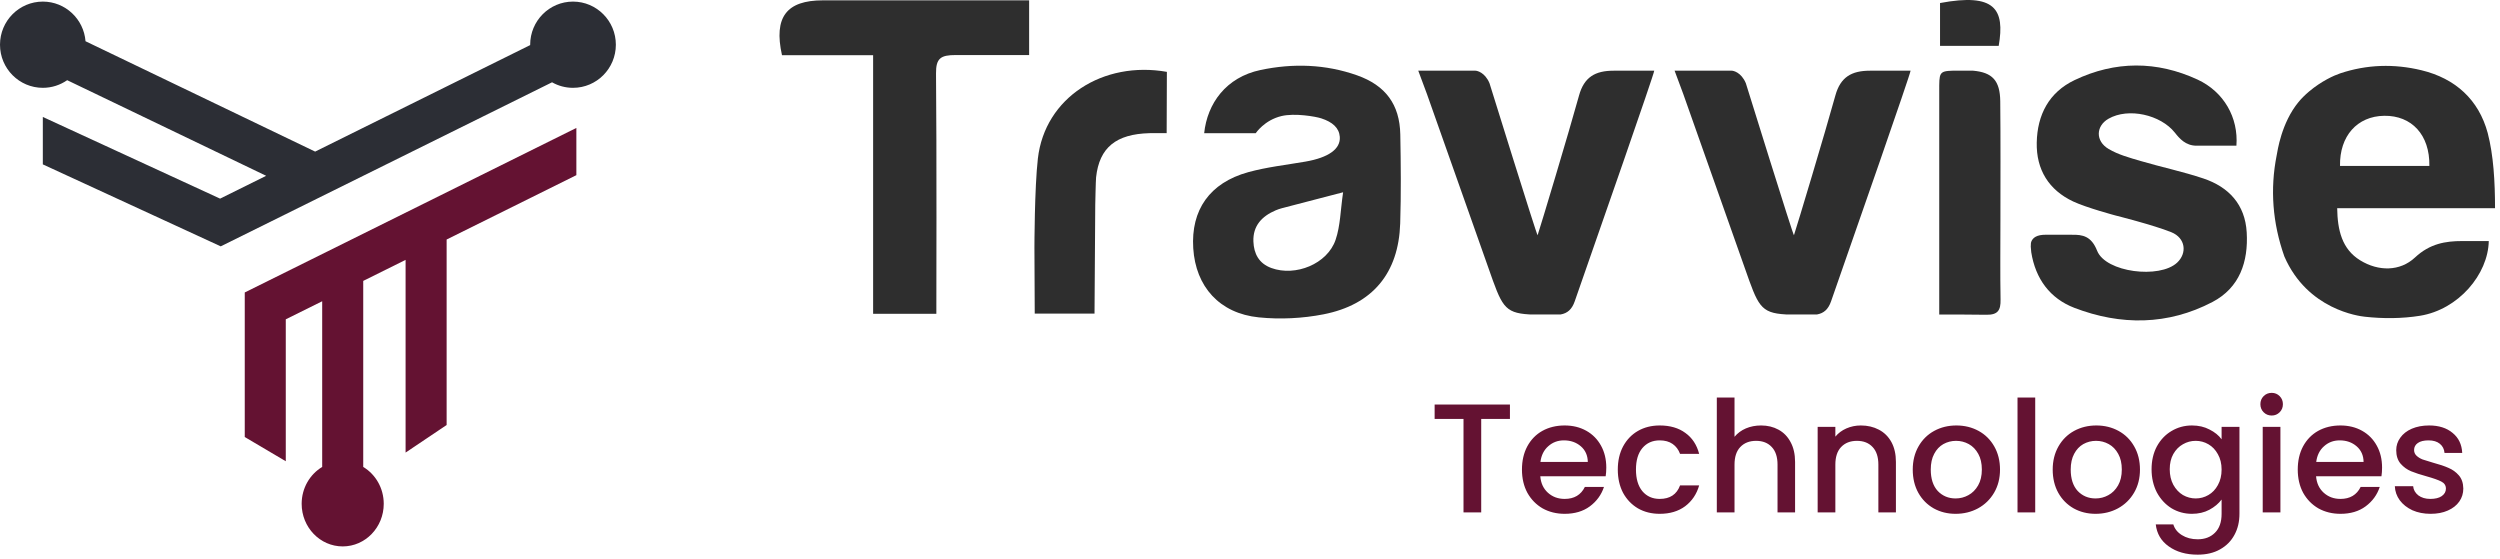
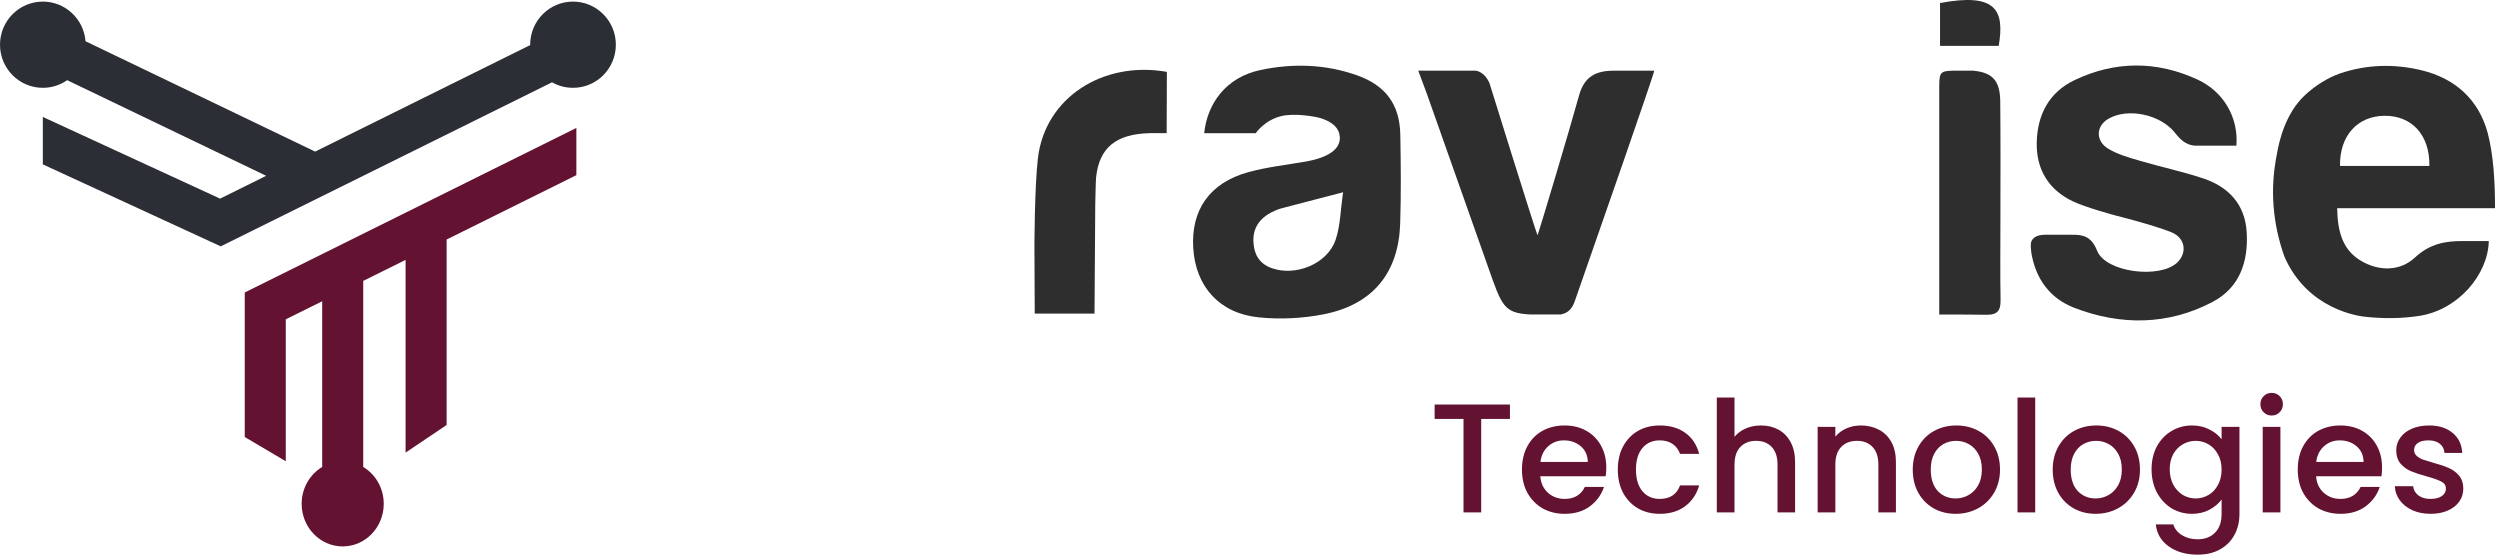
<svg xmlns="http://www.w3.org/2000/svg" width="161" height="36" viewBox="0 0 161 36" fill="none">
  <path d="M36.901 0.103C35.378 0.103 34.143 1.346 34.143 2.879C34.143 2.887 34.144 2.895 34.144 2.903L26.348 6.764L23.267 8.29L20.295 9.763L5.508 2.656C5.395 1.227 4.208 0.103 2.759 0.103C1.235 0.103 0 1.346 0 2.879C0 4.412 1.235 5.656 2.759 5.656C3.34 5.656 3.881 5.473 4.326 5.164L17.141 11.322L14.174 12.792L2.758 7.532V10.586L14.215 15.865L35.552 5.3C35.952 5.527 36.411 5.656 36.903 5.656C38.426 5.656 39.661 4.412 39.661 2.879C39.66 1.346 38.425 0.103 36.901 0.103Z" fill="#2C2E35" />
  <path d="M15.762 18.835V28.144L18.404 29.704V20.564L20.749 19.401V30.071C19.959 30.545 19.427 31.43 19.427 32.446C19.427 33.96 20.611 35.189 22.07 35.189C23.529 35.189 24.713 33.96 24.713 32.446C24.713 31.43 24.181 30.544 23.392 30.071V18.09L26.12 16.736V29.146L28.763 27.37V15.425L37.118 11.28V8.239L15.762 18.835Z" fill="#641232" />
  <path d="M160.68 13.409C158.663 13.409 152.288 13.409 150.515 13.409C150.536 14.815 150.818 16.044 151.999 16.767C153.176 17.488 154.558 17.485 155.524 16.584C156.484 15.687 157.493 15.524 158.566 15.524C159.17 15.524 159.673 15.524 160.277 15.524C160.234 17.672 158.32 19.935 155.851 20.335C154.698 20.521 153.475 20.529 152.29 20.397C151.945 20.359 148.602 19.952 147.113 16.517C146.349 14.357 146.186 12.176 146.618 10.003C146.671 9.74 146.913 7.92 148.027 6.568C148.12 6.456 148.218 6.346 148.323 6.242C148.452 6.114 148.583 5.994 148.716 5.882C149.496 5.227 150.307 4.859 150.703 4.726C152.43 4.148 154.187 4.1 155.939 4.523C158.124 5.05 159.629 6.419 160.208 8.564C160.58 9.988 160.68 11.698 160.68 13.409ZM156.451 10.685C156.487 8.683 155.307 7.431 153.542 7.457C151.807 7.483 150.662 8.756 150.697 10.685C152.592 10.685 154.489 10.685 156.451 10.685Z" fill="#2E2E2E" />
  <path d="M144.025 9.381C143.222 9.381 141.556 9.383 141.456 9.383C140.751 9.383 140.355 8.915 140.062 8.544C139.151 7.392 137.072 6.912 135.788 7.646C134.972 8.113 134.931 9.083 135.797 9.595C136.418 9.962 137.151 10.161 137.854 10.367C139.196 10.763 140.574 11.05 141.899 11.494C143.541 12.045 144.585 13.176 144.688 14.963C144.799 16.854 144.234 18.532 142.481 19.449C139.611 20.952 136.575 20.971 133.589 19.825C132.018 19.222 131.083 17.952 130.812 16.241C130.799 16.159 130.78 15.936 130.781 15.88C130.782 15.804 130.785 15.717 130.791 15.659C130.793 15.637 130.806 15.588 130.809 15.579C130.907 15.306 131.169 15.114 131.753 15.117C131.883 15.118 133.355 15.12 133.405 15.119C134.133 15.102 134.684 15.212 135.054 16.147C135.607 17.547 139.077 17.968 140.205 16.916C140.867 16.299 140.752 15.323 139.828 14.952C138.675 14.488 136.238 13.877 136.238 13.877C136.238 13.877 134.378 13.38 133.521 12.979C131.941 12.239 131.13 10.924 131.166 9.181C131.203 7.397 131.948 5.946 133.606 5.157C136.22 3.912 138.897 3.911 141.523 5.125C143.218 5.911 144.16 7.573 144.025 9.381Z" fill="#2E2E2E" />
  <path d="M77.549 8.577C77.75 6.665 78.954 4.977 81.177 4.508C83.269 4.067 85.361 4.132 87.395 4.851C89.232 5.501 90.142 6.729 90.179 8.662C90.215 10.569 90.233 12.478 90.173 14.383C90.072 17.582 88.403 19.623 85.231 20.243C83.879 20.508 82.439 20.577 81.069 20.439C78.533 20.184 77.001 18.456 76.845 15.99C76.689 13.524 77.901 11.775 80.383 11.089C81.585 10.757 82.841 10.621 84.075 10.407C85.561 10.148 86.34 9.593 86.283 8.812C86.24 8.237 85.816 7.857 85.083 7.62C84.724 7.504 83.387 7.27 82.527 7.474C81.424 7.736 80.87 8.577 80.87 8.577C80.87 8.577 78.631 8.577 77.549 8.577ZM86.496 12.382C84.977 12.776 83.771 13.089 82.565 13.405C82.423 13.442 82.283 13.491 82.148 13.548C81.261 13.928 80.68 14.546 80.719 15.556C80.75 16.34 81.072 16.967 81.878 17.261C83.427 17.826 85.482 17 86.012 15.445C86.32 14.543 86.326 13.537 86.496 12.382Z" fill="#2E2E2E" />
-   <path d="M60.301 20.209C58.839 20.209 57.595 20.209 56.229 20.209C56.229 14.678 56.229 9.194 56.229 3.556C54.184 3.556 52.252 3.556 50.36 3.556C49.809 1.077 50.674 0.025 52.991 0.022C57.049 0.018 65.874 0.022 66.276 0.022C66.276 1.163 66.276 2.301 66.276 3.545C64.69 3.545 63.156 3.545 61.546 3.545C60.581 3.545 60.27 3.75 60.28 4.735C60.328 9.429 60.301 19.68 60.301 20.209Z" fill="#2E2E2E" />
  <path d="M91.336 4.553H95.02C95.11 4.553 95.622 4.646 95.923 5.357C95.935 5.385 98.985 15.221 99.022 15.149C99.223 14.549 101.026 8.553 101.691 6.147C102.017 4.967 102.728 4.553 103.916 4.553C104.722 4.553 105.625 4.553 106.533 4.553C106.521 4.781 102.969 14.948 101.412 19.407C101.228 19.934 100.936 20.172 100.513 20.25C100.507 20.251 100.496 20.253 100.496 20.253H98.583C98.583 20.253 98.516 20.25 98.483 20.248C96.848 20.155 96.706 19.675 95.859 17.268C94.778 14.198 91.895 6.055 91.895 6.055L91.336 4.553Z" fill="#2E2E2E" />
-   <path d="M107.844 4.553H111.528C111.618 4.553 112.13 4.646 112.431 5.357C112.443 5.385 115.493 15.221 115.53 15.149C115.731 14.549 117.534 8.553 118.199 6.147C118.525 4.967 119.236 4.553 120.424 4.553C121.229 4.553 122.133 4.553 123.041 4.553C123.029 4.781 119.477 14.948 117.92 19.407C117.736 19.934 117.444 20.172 117.02 20.25C117.014 20.251 117.003 20.253 117.003 20.253H115.091C115.091 20.253 115.024 20.25 114.99 20.248C113.356 20.155 113.214 19.675 112.367 17.268C111.286 14.198 108.403 6.055 108.403 6.055L107.844 4.553Z" fill="#2E2E2E" />
  <path d="M70.487 20.198H66.637L66.617 15.931C66.617 15.931 66.622 12.101 66.839 10.21C67.29 6.272 71.052 3.903 75.147 4.628C75.147 5.874 75.133 7.218 75.133 8.576C74.73 8.576 74.383 8.567 74.026 8.576C71.883 8.633 70.798 9.493 70.588 11.419C70.566 11.613 70.534 13.196 70.534 13.196L70.487 20.198Z" fill="#2E2E2E" />
  <path d="M124.887 20.258C124.887 18.317 124.887 16.563 124.887 14.807C124.887 11.836 124.886 8.864 124.887 5.893C124.887 4.7 124.86 4.577 125.756 4.552C125.916 4.548 127.053 4.551 127.064 4.552C128.297 4.662 128.802 5.176 128.816 6.525C128.843 9.093 128.826 11.661 128.827 14.229C128.827 15.916 128.806 17.604 128.836 19.291C128.848 19.968 128.678 20.285 127.913 20.271C126.864 20.252 126.009 20.258 124.887 20.258Z" fill="#2E2E2E" />
  <path d="M124.938 2.952C124.938 1.98 124.938 1.083 124.938 0.195C128.484 -0.469 129.123 0.592 128.717 2.952C127.512 2.952 126.288 2.952 124.938 2.952Z" fill="#2E2E2E" />
  <path d="M97.24 26.05V26.98H95.39V33H94.25V26.98H92.39V26.05H97.24ZM103.445 30.11C103.445 30.317 103.431 30.503 103.405 30.67H99.195C99.228 31.11 99.391 31.463 99.684 31.73C99.978 31.997 100.338 32.13 100.765 32.13C101.378 32.13 101.811 31.873 102.065 31.36H103.295C103.128 31.867 102.825 32.283 102.385 32.61C101.951 32.93 101.411 33.09 100.765 33.09C100.238 33.09 99.764 32.973 99.344 32.74C98.931 32.5 98.605 32.167 98.365 31.74C98.131 31.307 98.014 30.807 98.014 30.24C98.014 29.673 98.128 29.177 98.355 28.75C98.588 28.317 98.911 27.983 99.325 27.75C99.745 27.517 100.225 27.4 100.765 27.4C101.285 27.4 101.748 27.513 102.155 27.74C102.561 27.967 102.878 28.287 103.105 28.7C103.331 29.107 103.445 29.577 103.445 30.11ZM102.255 29.75C102.248 29.33 102.098 28.993 101.805 28.74C101.511 28.487 101.148 28.36 100.715 28.36C100.321 28.36 99.984 28.487 99.704 28.74C99.424 28.987 99.258 29.323 99.204 29.75H102.255ZM104.186 30.24C104.186 29.673 104.3 29.177 104.526 28.75C104.76 28.317 105.08 27.983 105.486 27.75C105.893 27.517 106.36 27.4 106.886 27.4C107.553 27.4 108.103 27.56 108.536 27.88C108.976 28.193 109.273 28.643 109.426 29.23H108.196C108.096 28.957 107.936 28.743 107.716 28.59C107.496 28.437 107.22 28.36 106.886 28.36C106.42 28.36 106.046 28.527 105.766 28.86C105.493 29.187 105.356 29.647 105.356 30.24C105.356 30.833 105.493 31.297 105.766 31.63C106.046 31.963 106.42 32.13 106.886 32.13C107.546 32.13 107.983 31.84 108.196 31.26H109.426C109.266 31.82 108.966 32.267 108.526 32.6C108.086 32.927 107.54 33.09 106.886 33.09C106.36 33.09 105.893 32.973 105.486 32.74C105.08 32.5 104.76 32.167 104.526 31.74C104.3 31.307 104.186 30.807 104.186 30.24ZM113.413 27.4C113.833 27.4 114.206 27.49 114.533 27.67C114.866 27.85 115.126 28.117 115.313 28.47C115.506 28.823 115.603 29.25 115.603 29.75V33H114.473V29.92C114.473 29.427 114.349 29.05 114.103 28.79C113.856 28.523 113.519 28.39 113.093 28.39C112.666 28.39 112.326 28.523 112.073 28.79C111.826 29.05 111.703 29.427 111.703 29.92V33H110.563V25.6H111.703V28.13C111.896 27.897 112.139 27.717 112.433 27.59C112.733 27.463 113.059 27.4 113.413 27.4ZM119.837 27.4C120.27 27.4 120.657 27.49 120.997 27.67C121.343 27.85 121.613 28.117 121.807 28.47C122 28.823 122.097 29.25 122.097 29.75V33H120.967V29.92C120.967 29.427 120.843 29.05 120.597 28.79C120.35 28.523 120.013 28.39 119.587 28.39C119.16 28.39 118.82 28.523 118.567 28.79C118.32 29.05 118.197 29.427 118.197 29.92V33H117.057V27.49H118.197V28.12C118.383 27.893 118.62 27.717 118.907 27.59C119.2 27.463 119.51 27.4 119.837 27.4ZM125.941 33.09C125.421 33.09 124.951 32.973 124.531 32.74C124.111 32.5 123.781 32.167 123.541 31.74C123.301 31.307 123.181 30.807 123.181 30.24C123.181 29.68 123.304 29.183 123.551 28.75C123.797 28.317 124.134 27.983 124.561 27.75C124.987 27.517 125.464 27.4 125.991 27.4C126.517 27.4 126.994 27.517 127.421 27.75C127.847 27.983 128.184 28.317 128.431 28.75C128.677 29.183 128.801 29.68 128.801 30.24C128.801 30.8 128.674 31.297 128.421 31.73C128.167 32.163 127.821 32.5 127.381 32.74C126.947 32.973 126.467 33.09 125.941 33.09ZM125.941 32.1C126.234 32.1 126.507 32.03 126.761 31.89C127.021 31.75 127.231 31.54 127.391 31.26C127.551 30.98 127.631 30.64 127.631 30.24C127.631 29.84 127.554 29.503 127.401 29.23C127.247 28.95 127.044 28.74 126.791 28.6C126.537 28.46 126.264 28.39 125.971 28.39C125.677 28.39 125.404 28.46 125.151 28.6C124.904 28.74 124.707 28.95 124.561 29.23C124.414 29.503 124.341 29.84 124.341 30.24C124.341 30.833 124.491 31.293 124.791 31.62C125.097 31.94 125.481 32.1 125.941 32.1ZM131.068 25.6V33H129.928V25.6H131.068ZM134.954 33.09C134.434 33.09 133.964 32.973 133.544 32.74C133.124 32.5 132.794 32.167 132.554 31.74C132.314 31.307 132.194 30.807 132.194 30.24C132.194 29.68 132.318 29.183 132.564 28.75C132.811 28.317 133.148 27.983 133.574 27.75C134.001 27.517 134.478 27.4 135.004 27.4C135.531 27.4 136.008 27.517 136.434 27.75C136.861 27.983 137.198 28.317 137.444 28.75C137.691 29.183 137.814 29.68 137.814 30.24C137.814 30.8 137.688 31.297 137.434 31.73C137.181 32.163 136.834 32.5 136.394 32.74C135.961 32.973 135.481 33.09 134.954 33.09ZM134.954 32.1C135.248 32.1 135.521 32.03 135.774 31.89C136.034 31.75 136.244 31.54 136.404 31.26C136.564 30.98 136.644 30.64 136.644 30.24C136.644 29.84 136.568 29.503 136.414 29.23C136.261 28.95 136.058 28.74 135.804 28.6C135.551 28.46 135.278 28.39 134.984 28.39C134.691 28.39 134.418 28.46 134.164 28.6C133.918 28.74 133.721 28.95 133.574 29.23C133.428 29.503 133.354 29.84 133.354 30.24C133.354 30.833 133.504 31.293 133.804 31.62C134.111 31.94 134.494 32.1 134.954 32.1ZM141.161 27.4C141.588 27.4 141.965 27.487 142.291 27.66C142.625 27.827 142.885 28.037 143.071 28.29V27.49H144.221V33.09C144.221 33.597 144.115 34.047 143.901 34.44C143.688 34.84 143.378 35.153 142.971 35.38C142.571 35.607 142.091 35.72 141.531 35.72C140.785 35.72 140.165 35.543 139.671 35.19C139.178 34.843 138.898 34.37 138.831 33.77H139.961C140.048 34.057 140.231 34.287 140.511 34.46C140.798 34.64 141.138 34.73 141.531 34.73C141.991 34.73 142.361 34.59 142.641 34.31C142.928 34.03 143.071 33.623 143.071 33.09V32.17C142.878 32.43 142.615 32.65 142.281 32.83C141.955 33.003 141.581 33.09 141.161 33.09C140.681 33.09 140.241 32.97 139.841 32.73C139.448 32.483 139.135 32.143 138.901 31.71C138.675 31.27 138.561 30.773 138.561 30.22C138.561 29.667 138.675 29.177 138.901 28.75C139.135 28.323 139.448 27.993 139.841 27.76C140.241 27.52 140.681 27.4 141.161 27.4ZM143.071 30.24C143.071 29.86 142.991 29.53 142.831 29.25C142.678 28.97 142.475 28.757 142.221 28.61C141.968 28.463 141.695 28.39 141.401 28.39C141.108 28.39 140.835 28.463 140.581 28.61C140.328 28.75 140.121 28.96 139.961 29.24C139.808 29.513 139.731 29.84 139.731 30.22C139.731 30.6 139.808 30.933 139.961 31.22C140.121 31.507 140.328 31.727 140.581 31.88C140.841 32.027 141.115 32.1 141.401 32.1C141.695 32.1 141.968 32.027 142.221 31.88C142.475 31.733 142.678 31.52 142.831 31.24C142.991 30.953 143.071 30.62 143.071 30.24ZM146.299 26.76C146.092 26.76 145.919 26.69 145.779 26.55C145.639 26.41 145.569 26.237 145.569 26.03C145.569 25.823 145.639 25.65 145.779 25.51C145.919 25.37 146.092 25.3 146.299 25.3C146.499 25.3 146.669 25.37 146.809 25.51C146.949 25.65 147.019 25.823 147.019 26.03C147.019 26.237 146.949 26.41 146.809 26.55C146.669 26.69 146.499 26.76 146.299 26.76ZM146.859 27.49V33H145.719V27.49H146.859ZM153.405 30.11C153.405 30.317 153.392 30.503 153.365 30.67H149.155C149.189 31.11 149.352 31.463 149.645 31.73C149.939 31.997 150.299 32.13 150.725 32.13C151.339 32.13 151.772 31.873 152.025 31.36H153.255C153.089 31.867 152.785 32.283 152.345 32.61C151.912 32.93 151.372 33.09 150.725 33.09C150.199 33.09 149.725 32.973 149.305 32.74C148.892 32.5 148.565 32.167 148.325 31.74C148.092 31.307 147.975 30.807 147.975 30.24C147.975 29.673 148.089 29.177 148.315 28.75C148.549 28.317 148.872 27.983 149.285 27.75C149.705 27.517 150.185 27.4 150.725 27.4C151.245 27.4 151.709 27.513 152.115 27.74C152.522 27.967 152.839 28.287 153.065 28.7C153.292 29.107 153.405 29.577 153.405 30.11ZM152.215 29.75C152.209 29.33 152.059 28.993 151.765 28.74C151.472 28.487 151.109 28.36 150.675 28.36C150.282 28.36 149.945 28.487 149.665 28.74C149.385 28.987 149.219 29.323 149.165 29.75H152.215ZM156.527 33.09C156.094 33.09 155.704 33.013 155.357 32.86C155.017 32.7 154.747 32.487 154.547 32.22C154.347 31.947 154.241 31.643 154.227 31.31H155.407C155.427 31.543 155.537 31.74 155.737 31.9C155.944 32.053 156.201 32.13 156.507 32.13C156.827 32.13 157.074 32.07 157.247 31.95C157.427 31.823 157.517 31.663 157.517 31.47C157.517 31.263 157.417 31.11 157.217 31.01C157.024 30.91 156.714 30.8 156.287 30.68C155.874 30.567 155.537 30.457 155.277 30.35C155.017 30.243 154.791 30.08 154.597 29.86C154.411 29.64 154.317 29.35 154.317 28.99C154.317 28.697 154.404 28.43 154.577 28.19C154.751 27.943 154.997 27.75 155.317 27.61C155.644 27.47 156.017 27.4 156.437 27.4C157.064 27.4 157.567 27.56 157.947 27.88C158.334 28.193 158.541 28.623 158.567 29.17H157.427C157.407 28.923 157.307 28.727 157.127 28.58C156.947 28.433 156.704 28.36 156.397 28.36C156.097 28.36 155.867 28.417 155.707 28.53C155.547 28.643 155.467 28.793 155.467 28.98C155.467 29.127 155.521 29.25 155.627 29.35C155.734 29.45 155.864 29.53 156.017 29.59C156.171 29.643 156.397 29.713 156.697 29.8C157.097 29.907 157.424 30.017 157.677 30.13C157.937 30.237 158.161 30.397 158.347 30.61C158.534 30.823 158.631 31.107 158.637 31.46C158.637 31.773 158.551 32.053 158.377 32.3C158.204 32.547 157.957 32.74 157.637 32.88C157.324 33.02 156.954 33.09 156.527 33.09Z" fill="#641232" />
</svg>